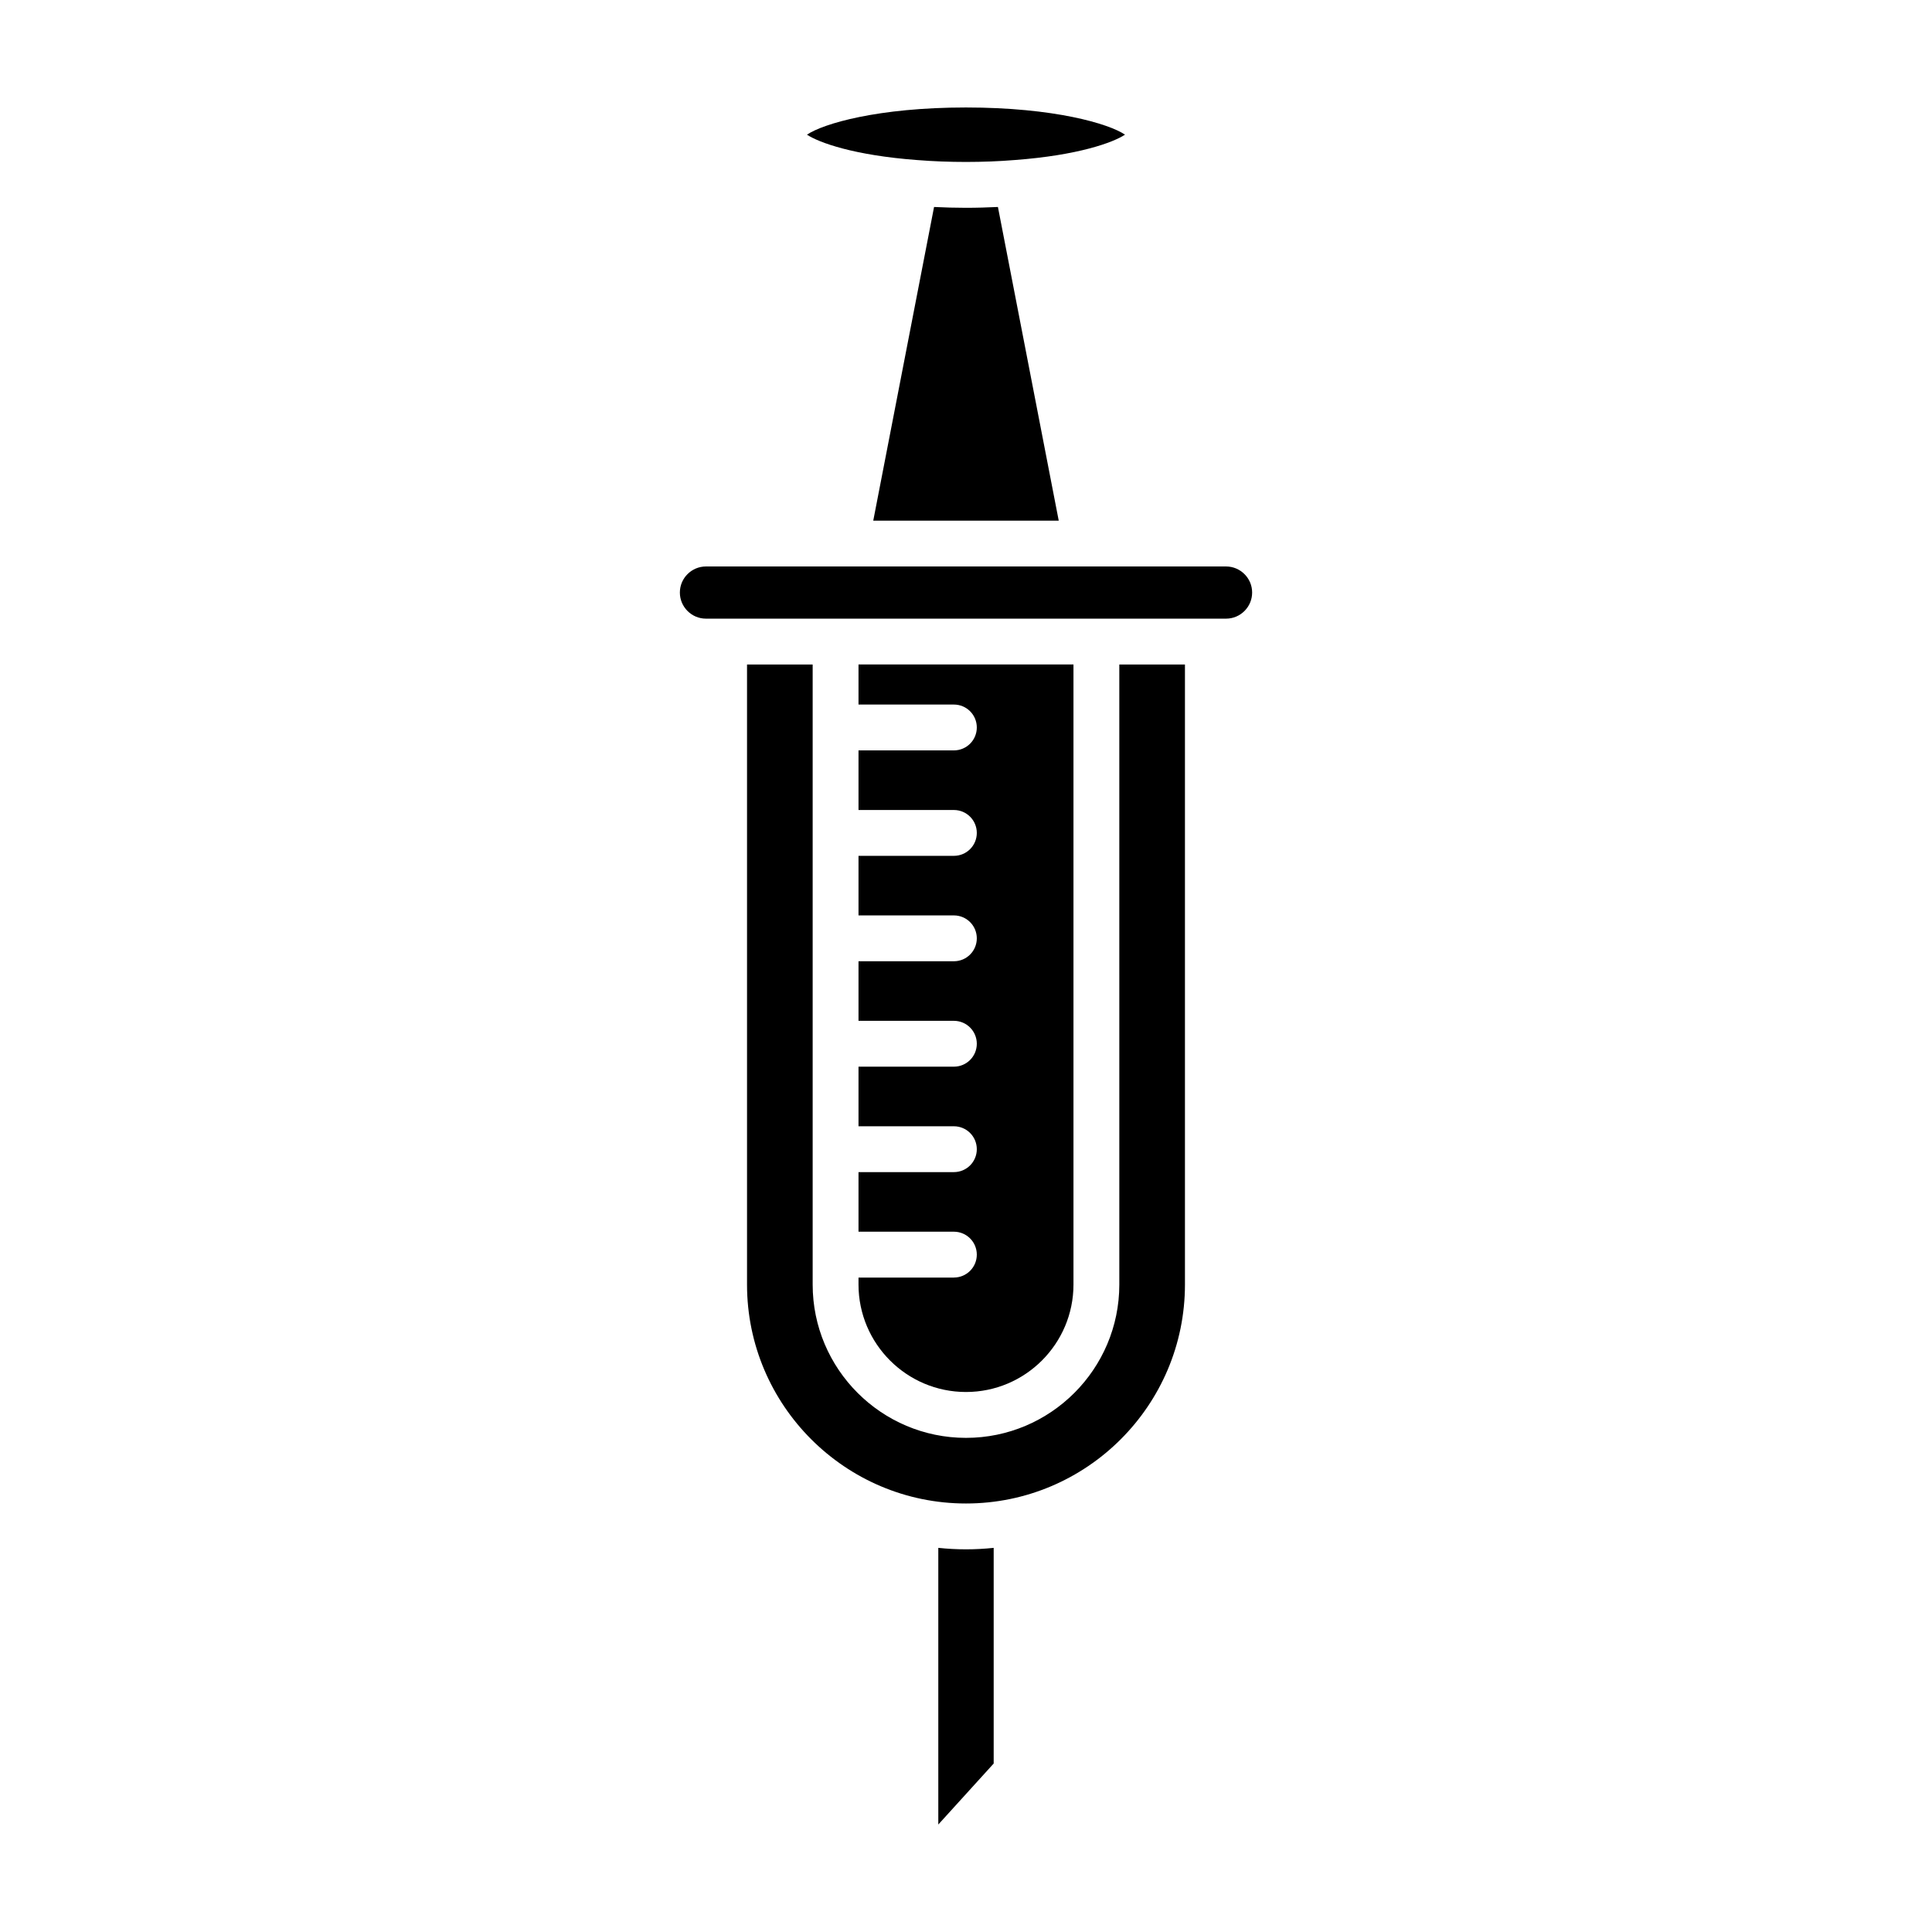
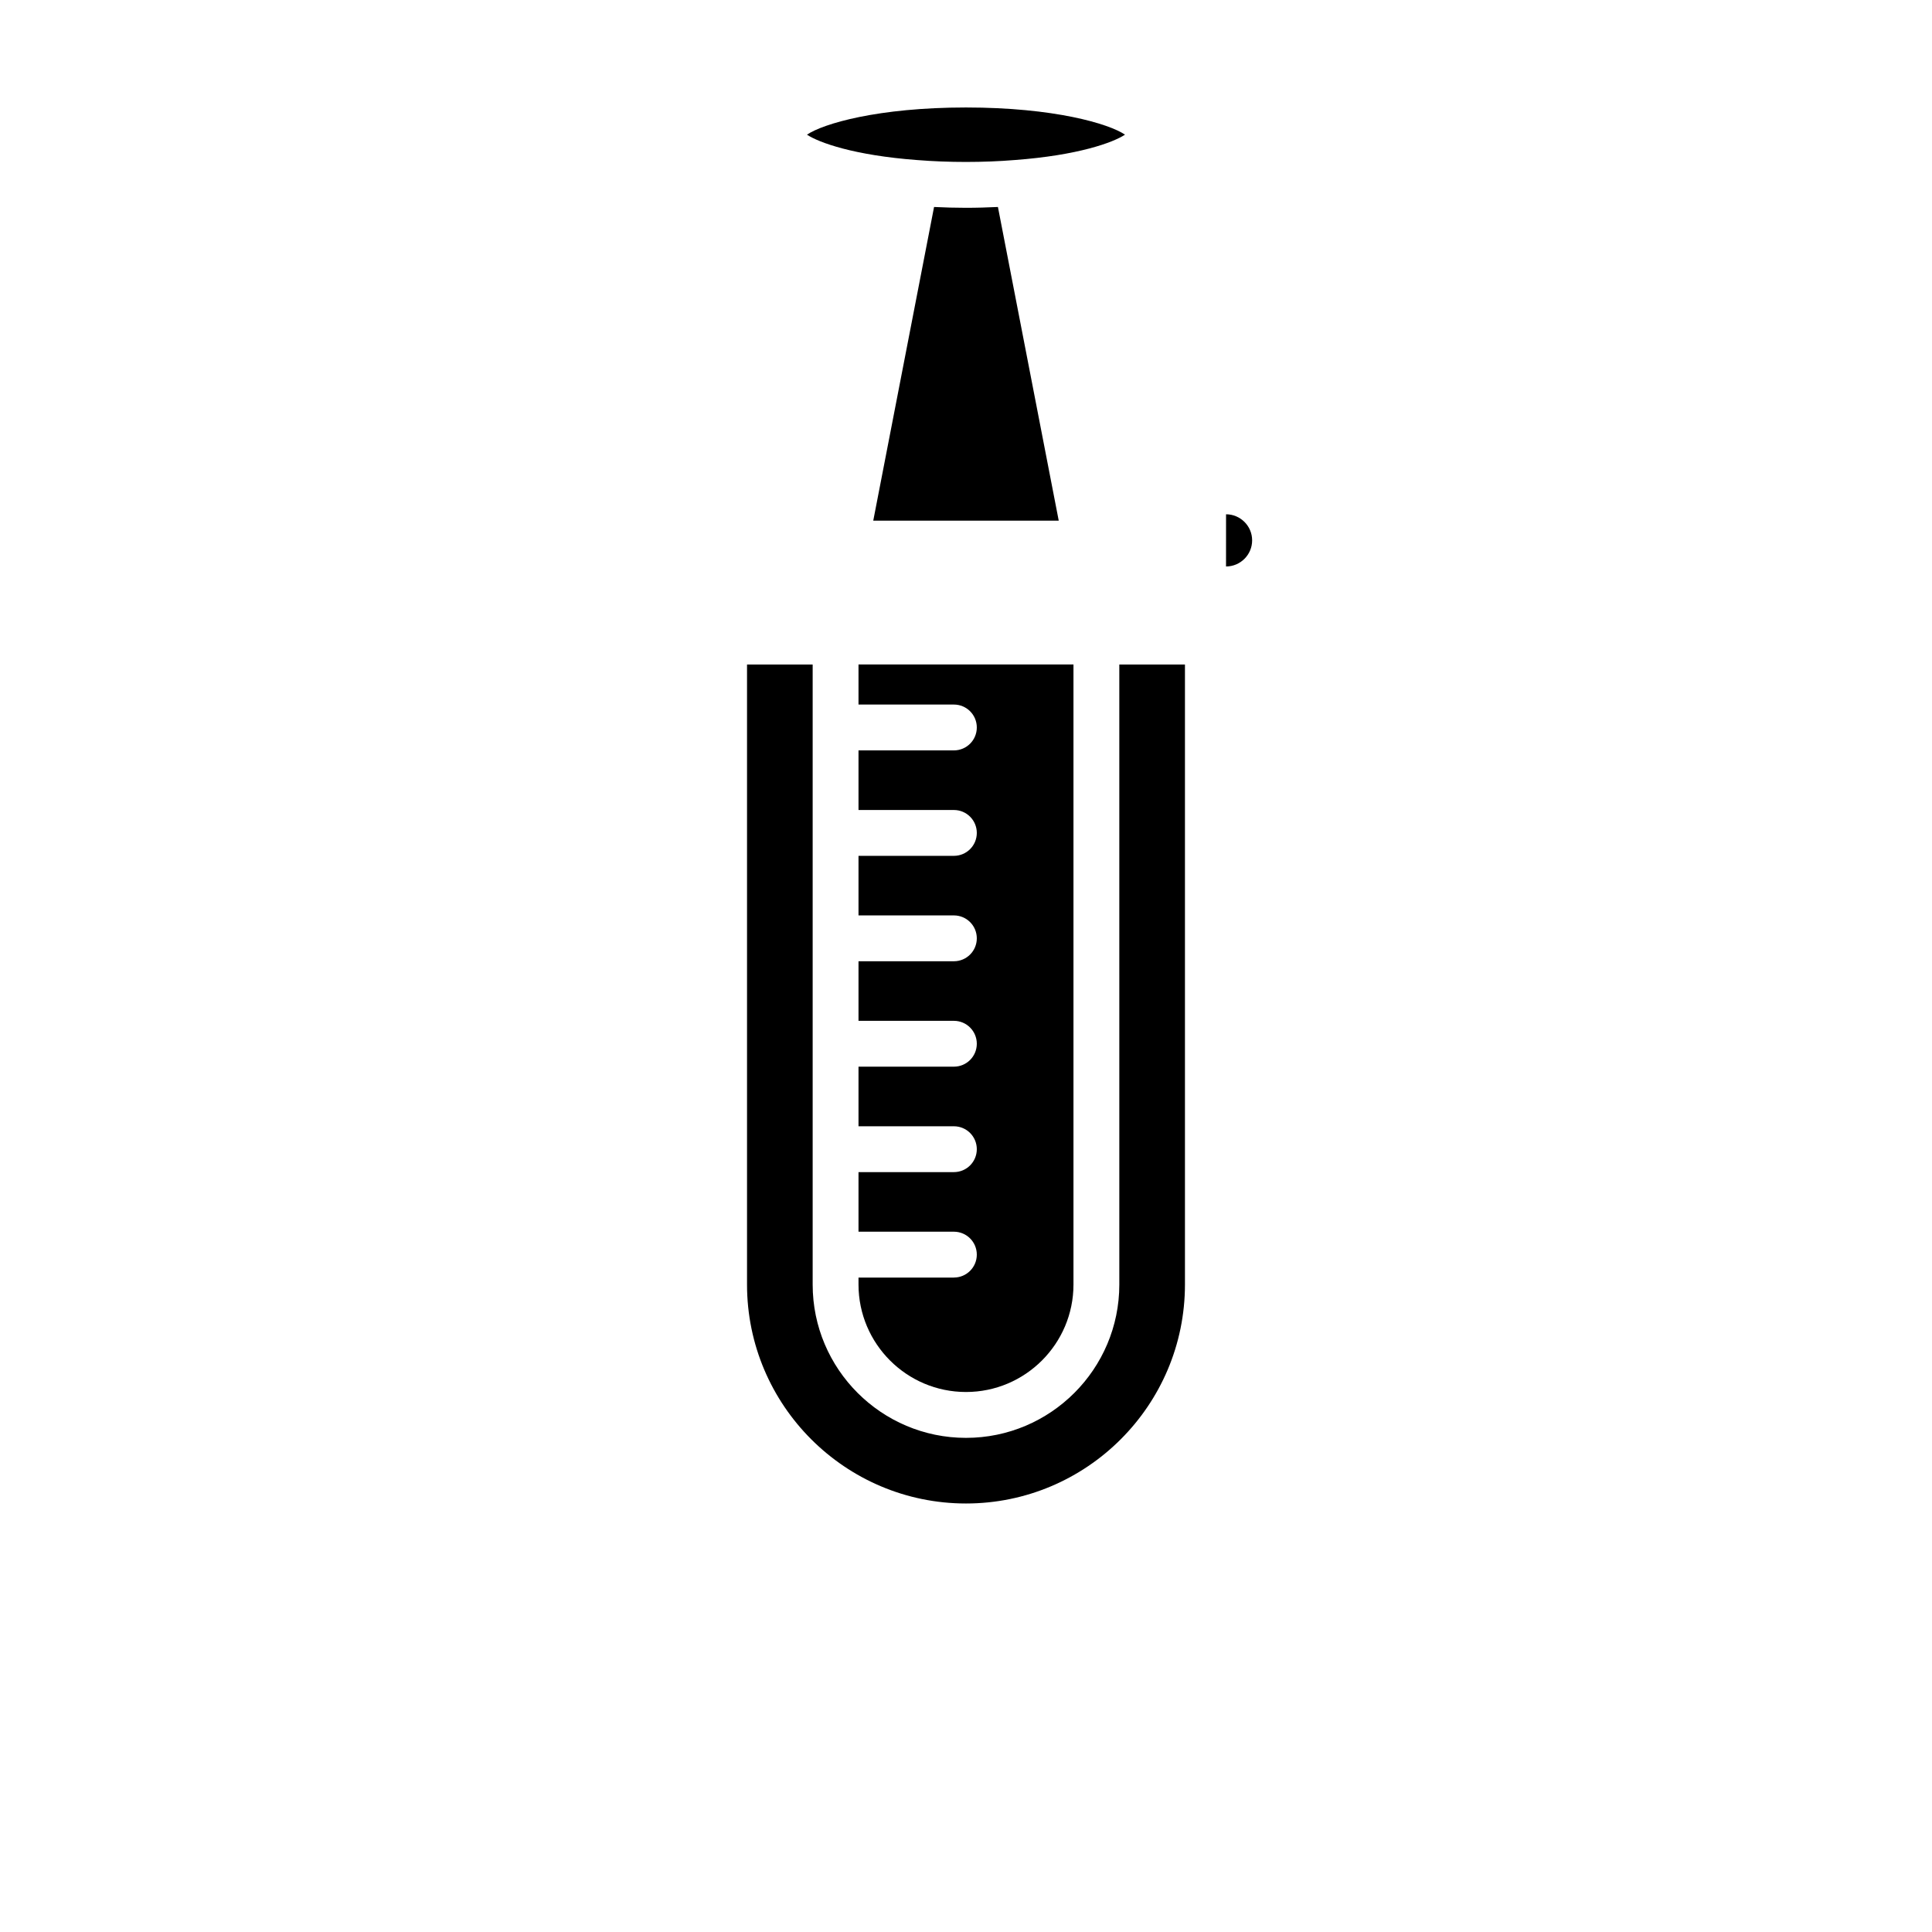
<svg xmlns="http://www.w3.org/2000/svg" fill="#000000" width="800px" height="800px" version="1.1" viewBox="144 144 512 512">
  <g>
-     <path d="m392.66 554.2v73.316l14.676-16.164v-57.152c-2.414 0.25-4.859 0.387-7.336 0.387-2.481 0-4.926-0.137-7.34-0.387z" />
    <path d="m412.91 186.41c16.801-1.25 26.066-4.633 29.227-6.723-4.277-2.902-18.805-7.203-42.141-7.203s-37.863 4.301-42.141 7.207c3.16 2.09 12.422 5.469 29.18 6.723 8.277 0.672 17.688 0.672 25.875-0.004z" />
    <path d="m400 199.07c-2.887 0-5.699-0.086-8.465-0.219l-16.113 83.125h49.152l-16.113-83.125c-2.758 0.129-5.57 0.219-8.461 0.219z" />
-     <path d="m468.91 294.12h-137.82c-3.812 0-6.918 3.102-6.918 6.91 0 3.812 3.102 6.918 6.918 6.918h137.82c3.812 0 6.918-3.102 6.918-6.918 0.004-3.805-3.102-6.91-6.914-6.91z" />
+     <path d="m468.91 294.12h-137.82h137.82c3.812 0 6.918-3.102 6.918-6.918 0.004-3.805-3.102-6.91-6.914-6.91z" />
    <path d="m396.79 482.57h-25.277v1.844c0 15.703 12.777 28.48 28.484 28.48 15.707 0 28.484-12.777 28.484-28.48v-164.32h-56.969v10.621h25.277c3.359 0 6.074 2.715 6.074 6.074s-2.715 6.074-6.074 6.074h-25.277v15.797h25.277c3.359 0 6.074 2.715 6.074 6.074s-2.715 6.074-6.074 6.074h-25.277v15.789h25.277c3.359 0 6.074 2.715 6.074 6.074s-2.715 6.074-6.074 6.074h-25.277v15.789h25.277c3.359 0 6.074 2.719 6.074 6.074 0 3.359-2.715 6.074-6.074 6.074h-25.277v15.797h25.277c3.359 0 6.074 2.715 6.074 6.074 0 3.356-2.715 6.074-6.074 6.074h-25.277v15.793h25.277c3.359 0 6.074 2.715 6.074 6.074 0 3.356-2.715 6.074-6.074 6.074z" />
    <path d="m440.63 484.42c0 22.406-18.227 40.629-40.633 40.629s-40.633-18.223-40.633-40.629v-164.32h-17.395v164.32c0 31.992 26.027 58.02 58.027 58.02 31.996 0 58.027-26.027 58.027-58.02v-164.32h-17.395z" />
  </g>
</svg>